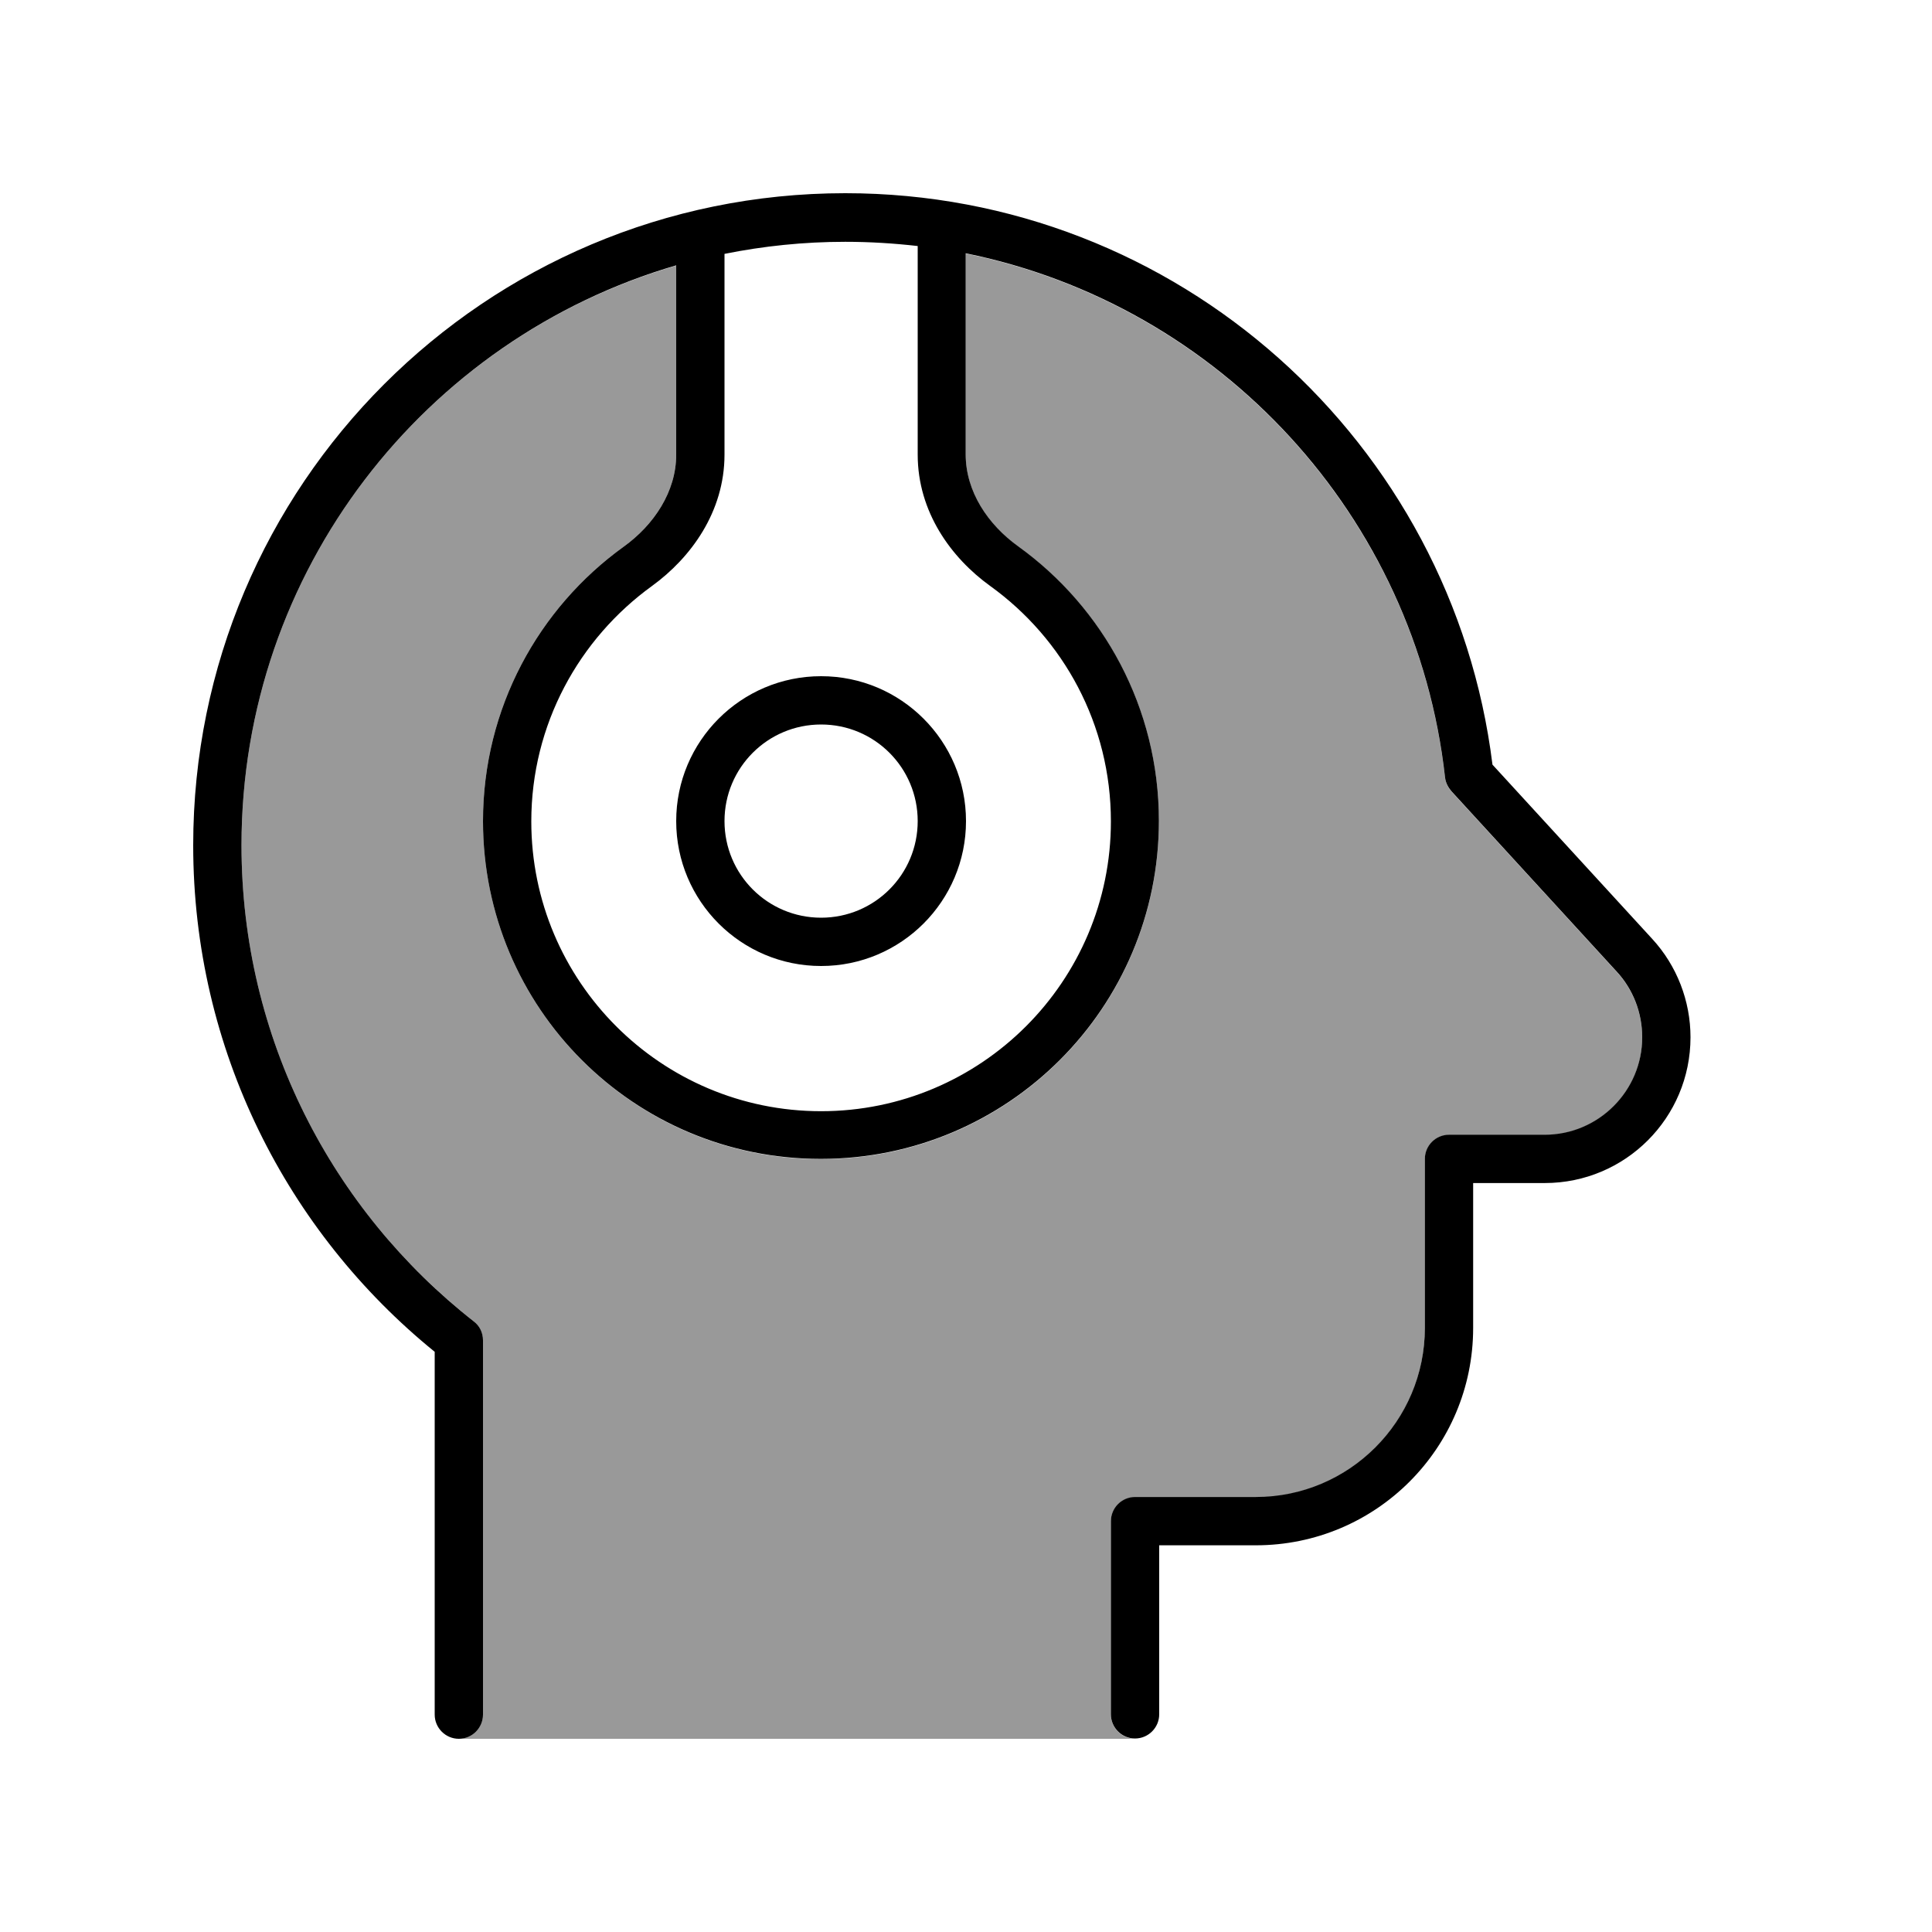
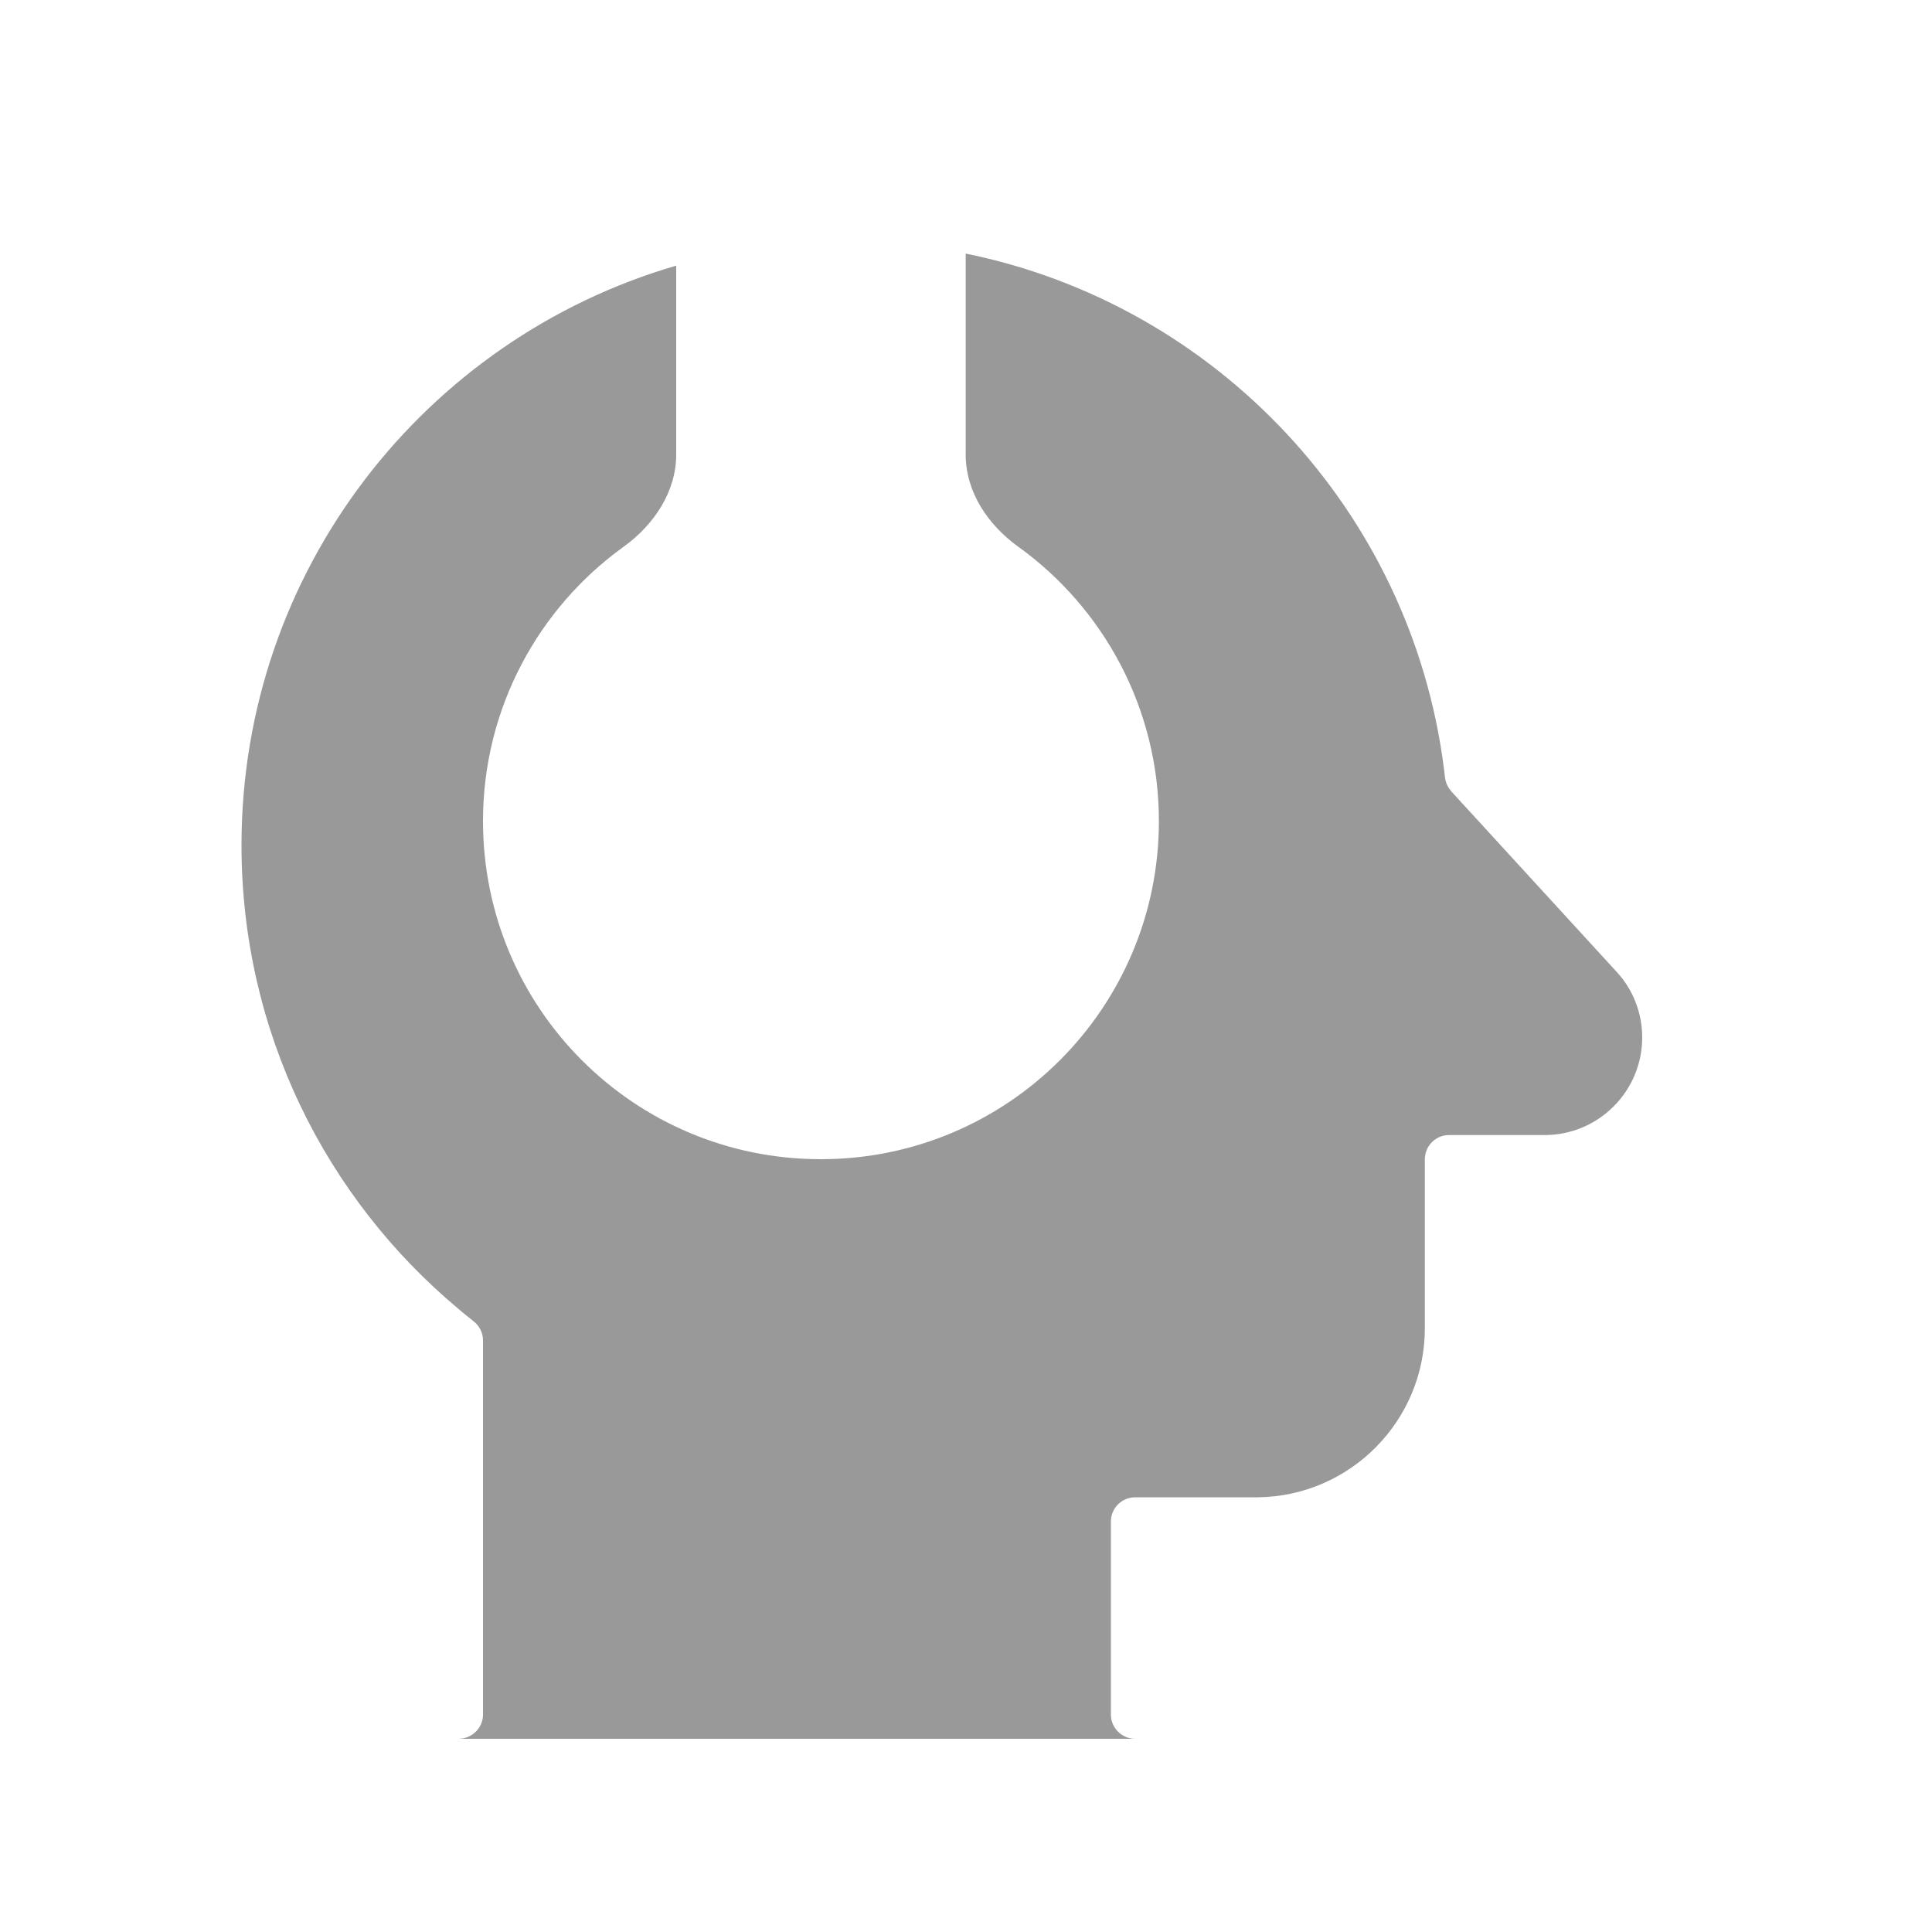
<svg xmlns="http://www.w3.org/2000/svg" viewBox="0 0 640 640">
  <path opacity=".4" fill="currentColor" d="M80 280C80 341.8 108 397 152 433.7C153.6 435.1 155.3 436.4 156.9 437.7C158.8 439.2 160 441.5 160 444L160 568C160 572.3 156.5 575.9 152 576L375.9 576C371.5 575.9 368 572.3 368 568L368 504C368 499.6 371.6 496 376 496C389.3 496 402.7 496 416 496C416.2 496 416.4 496 416.6 496C447.2 495.7 472 470.7 472 440L472 384C472 379.6 475.6 376 480 376L511.7 376C529.5 376 544 361.5 544 343.7C544 335.6 541 327.8 535.5 321.9L480.8 262.2C479.7 260.9 478.9 259.4 478.7 257.7C478.6 256.6 478.4 255.5 478.3 254.4C467.4 169.3 403 100.9 319.9 84L319.9 150.6C319.9 163 327.3 173.9 337.3 181.1C365.5 201.4 383.9 234.6 383.9 272C383.9 333.9 333.8 384 271.9 384C210 384 160 333.9 160 272C160 234.6 178.4 201.4 206.6 181.1C216.6 173.9 224 162.9 224 150.6L224 88C140.8 112.2 80 189 80 280z" />
-   <path fill="currentColor" d="M240 84L240 150.6C240 169.6 228.8 184.8 216 194.1C191.8 211.6 176 240 176 272.1C176 325.1 219 368.1 272 368.1C325 368.1 368 325.1 368 272.1C368 240 352.3 211.6 328 194.1C315.1 184.8 304 169.6 304 150.6L304 81.5C296.1 80.6 288.1 80.1 280 80.1C266.3 80.1 252.9 81.5 240 84.1zM224 87.9C140.8 112.2 80 189 80 280C80 344 110.1 401 156.9 437.7C158.9 439.2 160 441.5 160 444L160 568C160 572.4 156.4 576 152 576C147.6 576 144 572.4 144 568L144 447.8C95.2 408.2 64 347.7 64 280C64 160.7 160.7 64 280 64C390.2 64 481.2 146.6 494.4 253.3L547.3 311C555.5 319.9 560 331.6 560 343.6C560 370.3 538.4 391.9 511.7 391.9L488 391.9L488 439.9C488 479.7 455.8 511.9 416 511.9L384 511.9L384 567.9C384 572.3 380.4 575.9 376 575.9C371.6 575.9 368 572.3 368 567.9L368 503.9C368 499.5 371.6 495.9 376 495.9L416 495.9C446.9 495.9 472 470.8 472 439.9L472 383.9C472 379.5 475.6 375.9 480 375.9L511.7 375.9C529.5 375.9 544 361.4 544 343.6C544 335.5 541 327.7 535.5 321.8L480.8 262.1C479.7 260.8 478.9 259.3 478.7 257.6C469.1 171 404.1 101 319.9 83.9L319.9 150.5C319.9 162.9 327.3 173.8 337.3 181C365.5 201.3 383.9 234.5 383.9 271.9C383.9 333.8 333.8 383.9 271.9 383.9C210 383.9 160 333.9 160 272C160 234.6 178.4 201.4 206.6 181.1C216.6 173.9 224 162.9 224 150.6L224 88zM304 272C304 254.3 289.7 240 272 240C254.3 240 240 254.3 240 272C240 289.7 254.3 304 272 304C289.7 304 304 289.7 304 272zM224 272C224 245.5 245.5 224 272 224C298.5 224 320 245.5 320 272C320 298.5 298.5 320 272 320C245.5 320 224 298.5 224 272z" />
</svg>